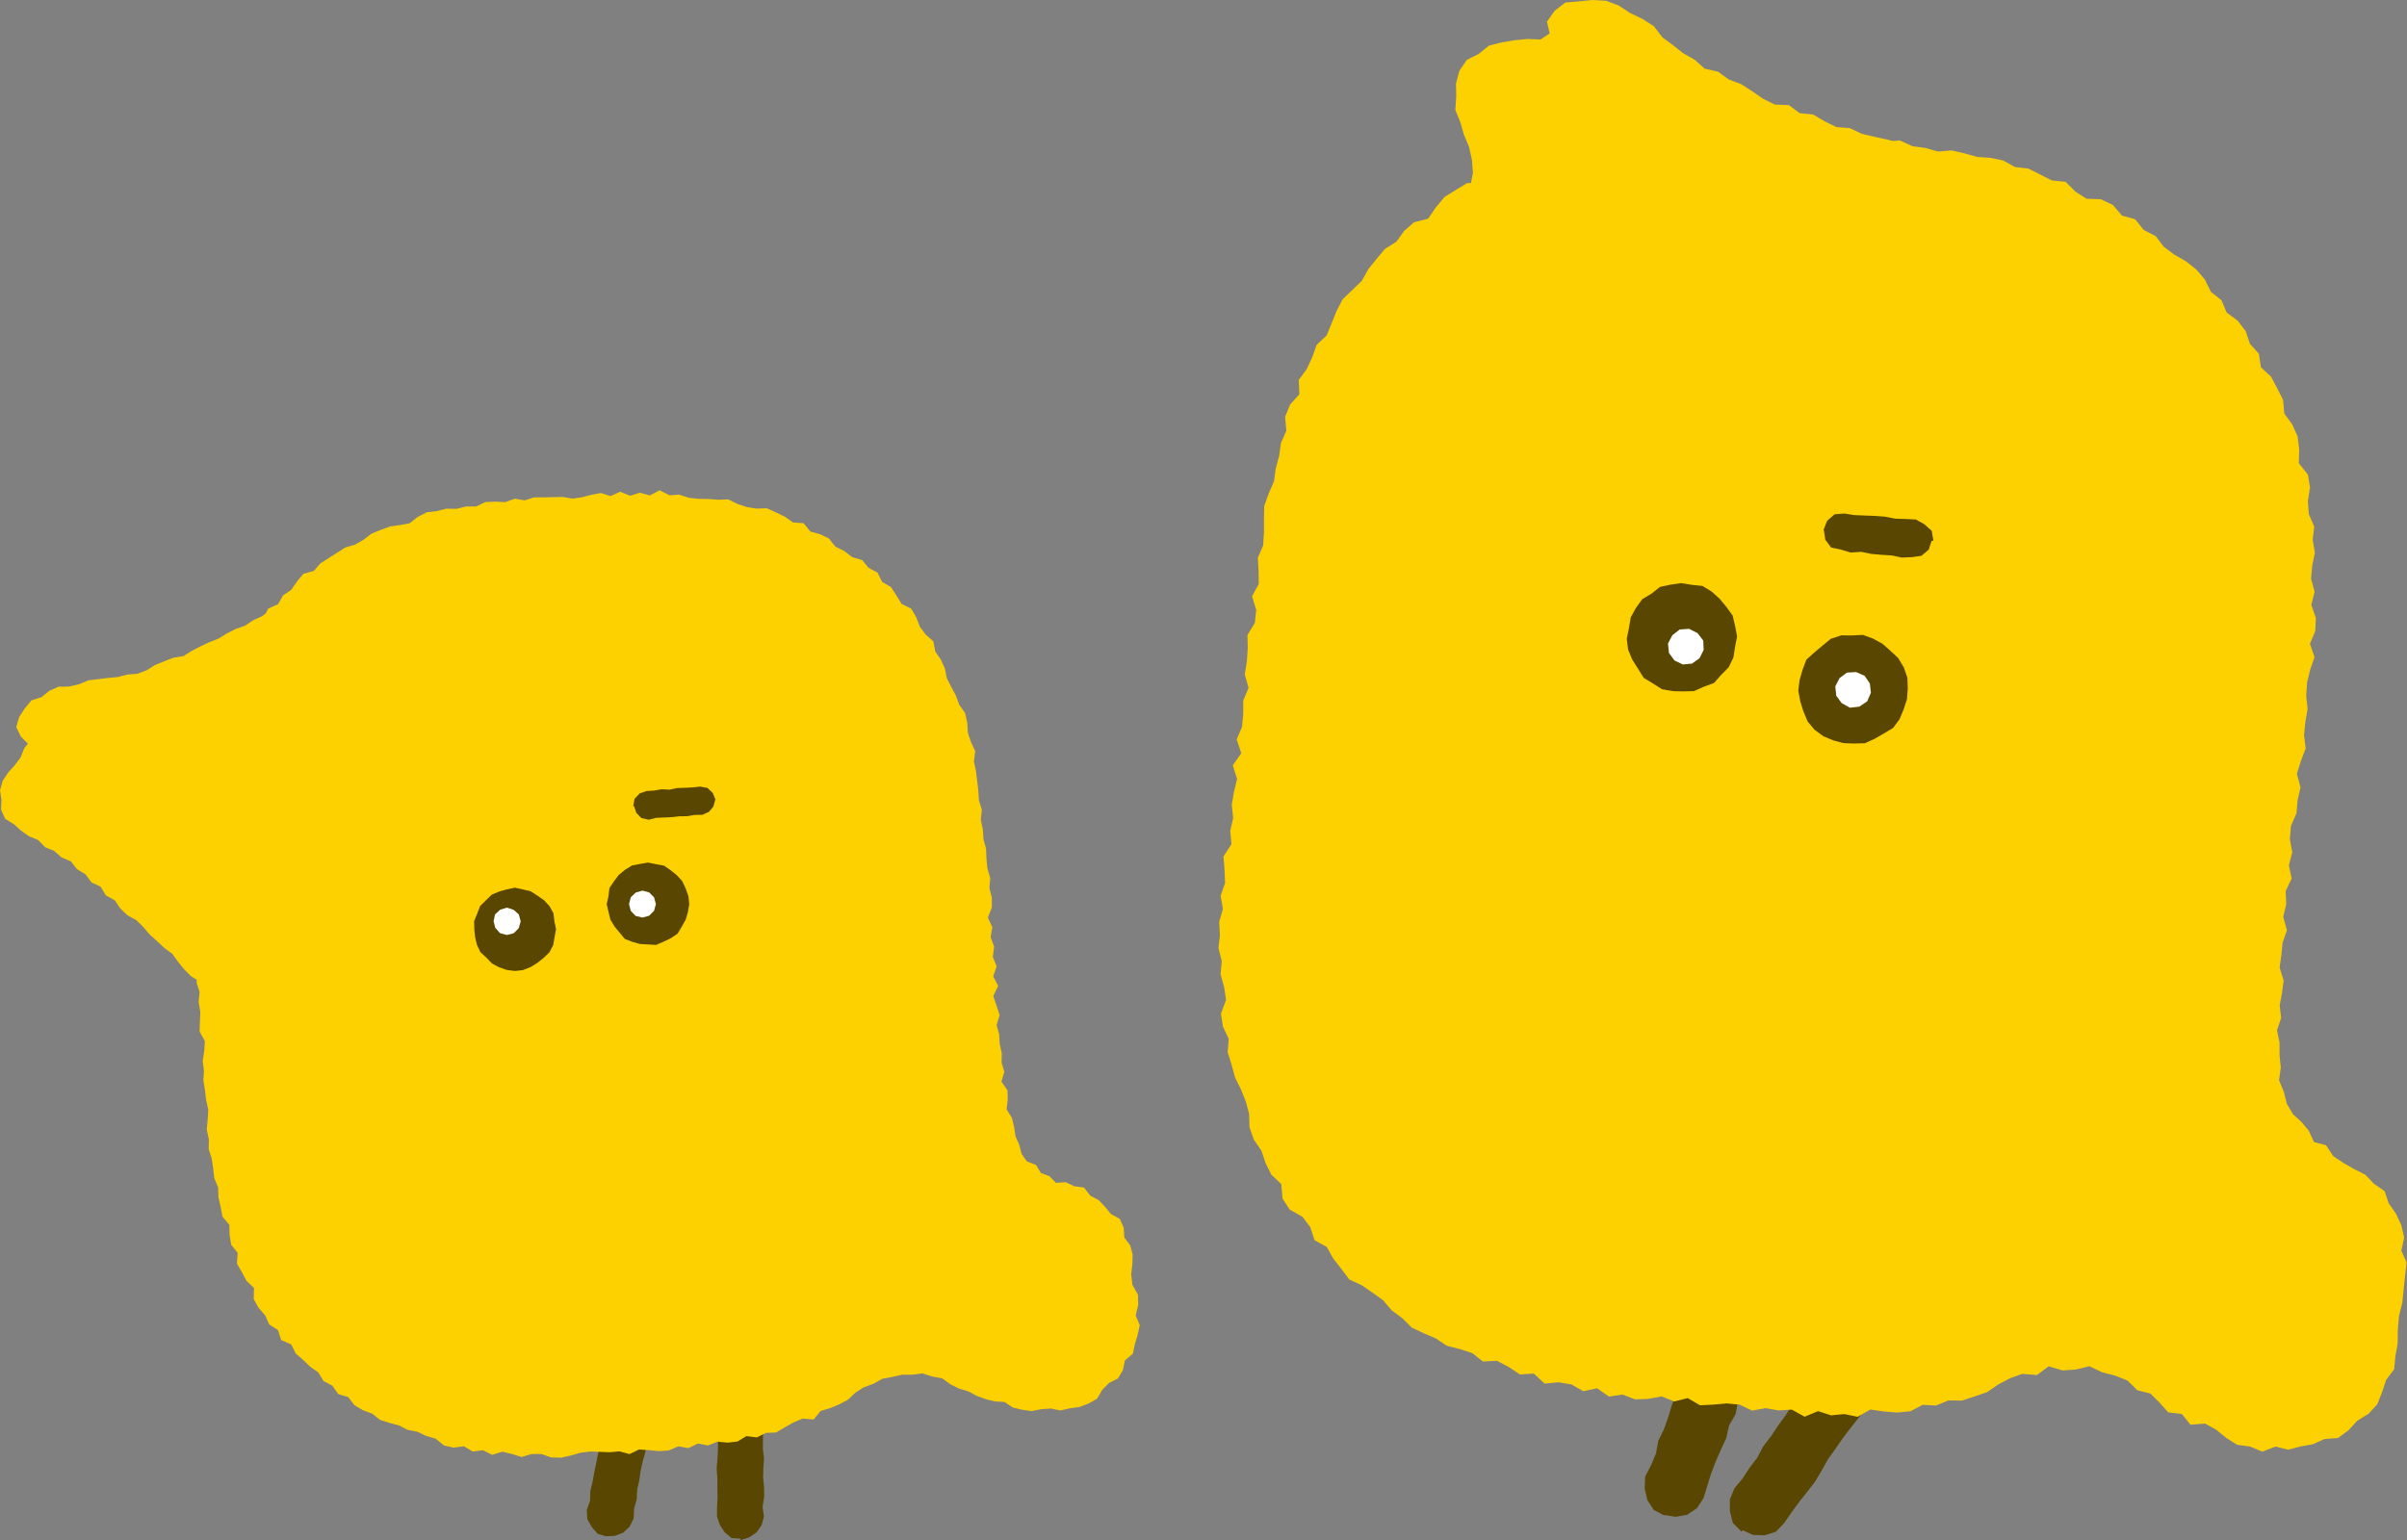
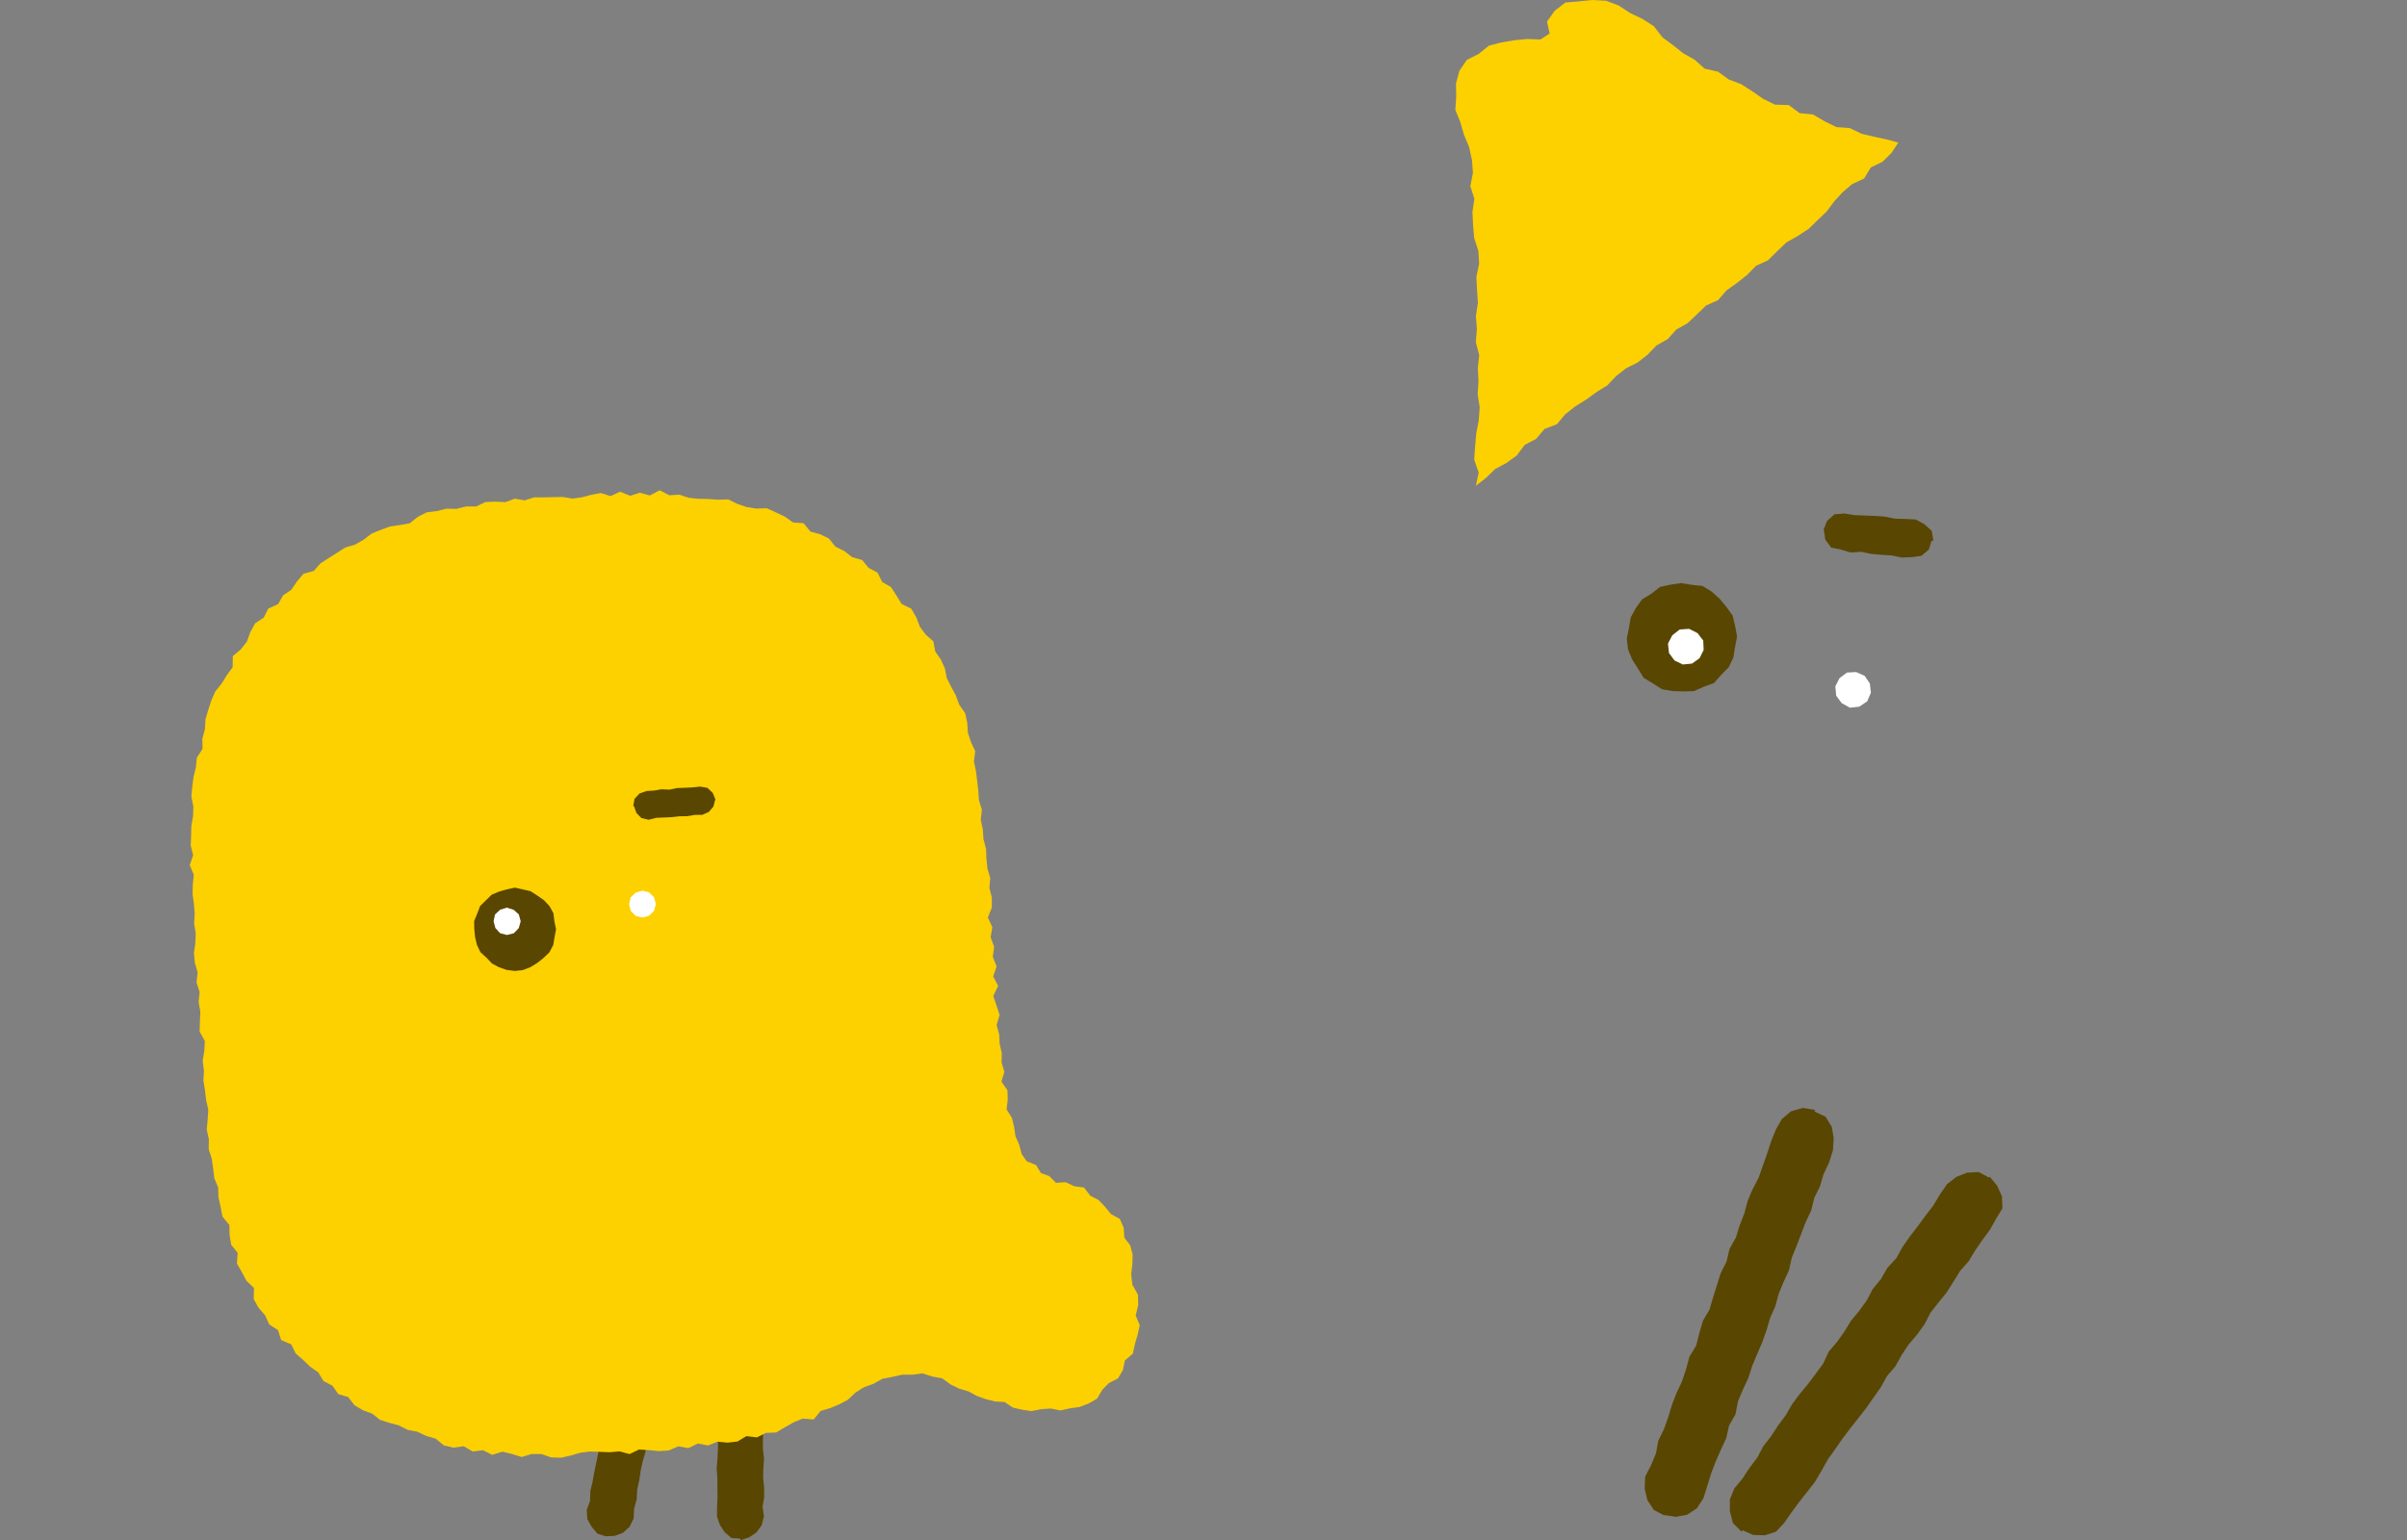
<svg xmlns="http://www.w3.org/2000/svg" id="_レイヤー_2" data-name="レイヤー 2" viewBox="0 0 298.35 190.96">
  <rect x="0" y="0" width="298.35" height="190.96" fill="#808080" stroke="none" />
  <defs>
    <style>
      .cls-1 {
        fill: #594600;
      }

      .cls-2 {
        fill: #fdd000;
      }

      .cls-3 {
        fill: #fff;
      }
    </style>
  </defs>
  <g id="_テキスト" data-name="テキスト">
    <g>
      <polygon class="cls-1" points="206.3 187.85 206.29 187.9 204.99 187.22 204.19 185.99 203.86 184.58 203.92 183.09 204.65 181.67 205.26 180.21 205.55 178.63 206.25 177.2 206.78 175.71 207.24 174.19 207.81 172.71 208.49 171.27 208.99 169.77 209.4 168.23 210.24 166.85 210.63 165.3 211.08 163.77 211.89 162.39 212.34 160.86 212.81 159.35 213.29 157.84 214.01 156.42 214.37 154.86 215.16 153.46 215.63 151.94 216.21 150.46 216.62 148.91 217.24 147.45 217.98 146.03 218.51 144.53 219.04 143.02 219.54 141.5 220.14 140.02 220.86 138.75 222 137.79 223.46 137.37 224.98 137.62 224.9 137.82 226.27 138.45 227.06 139.73 227.29 141.17 227.19 142.64 226.71 144.15 226.03 145.59 225.58 147.11 224.88 148.53 224.5 150.08 223.82 151.52 223.25 153 222.69 154.48 222.09 155.95 221.74 157.51 221.07 158.96 220.47 160.42 220.05 161.96 219.41 163.41 218.96 164.94 218.43 166.43 217.81 167.88 217.19 169.34 216.71 170.86 216.03 172.3 215.42 173.76 215.12 175.35 214.32 176.75 213.97 178.31 213.3 179.76 212.66 181.22 212.09 182.71 211.62 184.24 211.14 185.77 210.33 187.01 209.11 187.82 207.7 188.07 206.3 187.85" />
      <polygon class="cls-1" points="215.99 189.73 215.86 189.91 214.79 188.83 214.42 187.37 214.42 185.91 214.98 184.54 215.99 183.32 216.86 181.99 217.82 180.73 218.56 179.32 219.53 178.07 220.4 176.74 221.35 175.47 222.15 174.09 223.09 172.82 224.11 171.6 225.06 170.33 226 169.05 226.67 167.59 227.7 166.39 228.62 165.09 229.45 163.74 230.46 162.52 231.39 161.23 232.14 159.81 233.15 158.59 233.94 157.2 235.04 156.02 235.81 154.63 236.72 153.32 237.69 152.07 238.63 150.78 239.61 149.51 240.43 148.14 241.34 146.82 242.5 145.92 243.82 145.4 245.27 145.32 246.55 146.01 246.63 145.9 247.55 147.02 248.15 148.35 248.2 149.82 247.44 151.08 246.66 152.47 245.72 153.74 244.82 155.05 244 156.4 242.95 157.59 242.11 158.95 241.26 160.29 240.26 161.52 239.28 162.77 238.55 164.19 237.62 165.48 236.59 166.69 235.71 168.01 234.94 169.4 233.9 170.61 233.13 172 232.22 173.3 231.31 174.59 230.33 175.85 229.35 177.09 228.39 178.36 227.48 179.67 226.56 180.96 225.78 182.36 224.97 183.73 223.99 184.99 223 186.24 222.05 187.53 221.14 188.85 220.13 189.92 218.74 190.36 217.3 190.32 215.99 189.73" />
-       <path class="cls-2" d="M284.23,138.17l-.78-1.32-.37-1.48-.59-1.44.22-1.57-.16-1.53v-1.54s-.31-1.55-.31-1.55l.51-1.53-.18-1.56.29-1.54.2-1.54-.5-1.6.22-1.54.15-1.56.54-1.52-.46-1.67.37-1.58-.07-1.62.74-1.55-.34-1.66.42-1.58-.3-1.66.14-1.63.68-1.56.14-1.62.36-1.59-.45-1.69.5-1.58.59-1.57-.2-1.66.16-1.61.28-1.6-.17-1.65.1-1.62.38-1.59.55-1.58-.57-1.66.66-1.58.07-1.62-.56-1.63.41-1.61-.44-1.61.14-1.61.33-1.63-.27-1.6.19-1.64-.67-1.55-.12-1.61.27-1.69-.27-1.6-1.12-1.41.05-1.68-.2-1.63-.66-1.49-.99-1.36-.15-1.68-.73-1.45-.76-1.43-1.25-1.16-.27-1.7-1.1-1.22-.53-1.58-.99-1.29-1.36-1-.65-1.54-1.3-1.03-.75-1.52-1.06-1.25-1.29-1.02-1.44-.83-1.3-.97-1.02-1.33-1.47-.75-1.06-1.33-1.64-.46-1.12-1.31-1.48-.71-1.79-.07-1.37-.87-1.23-1.23-1.69-.16-1.46-.74-1.47-.74-1.65-.19-1.46-.81-1.6-.33-1.65-.11-1.56-.45-1.59-.36-1.67.14-1.57-.44-1.61-.22-1.56-.72-1.6.15-1.6.2-1.49-.9-1.56-.18-1.64.49-1.56-.15-1.59-.03-1.51-.79-1.64.42-1.57-.24-1.58-.6-1.66.31-1.58-.85-1.66.82-1.62-.22-1.63-.2-1.63.06-1.64-.23-1.56.89-1.62.05-1.67-.28-1.51.85-1.64.03-1.63.12-1.64.13-1.4,1.04-1.53.53-1.79-.22-1.55.52-1.48.69-1.34.98-1.27,1.09-1.42.76-1.84.06-1.4.85-1.39.86-1.08,1.3-.96,1.4-1.74.44-1.22,1.07-.97,1.34-1.41.89-1.05,1.25-1.02,1.27-.8,1.44-1.18,1.14-1.19,1.14-.76,1.45-.61,1.53-.62,1.51-1.24,1.17-.55,1.54-.68,1.47-.99,1.34.08,1.77-1.16,1.3-.61,1.51.15,1.74-.66,1.49-.23,1.61-.42,1.56-.22,1.6-.66,1.52-.55,1.54-.03,1.63v1.63s-.1,1.61-.1,1.61l-.66,1.54.09,1.63.02,1.62-.83,1.53.52,1.68-.17,1.61-.92,1.52.04,1.63-.11,1.62-.26,1.61.47,1.68-.66,1.57v1.65s-.15,1.62-.15,1.62l-.66,1.56.57,1.7-1.05,1.51.53,1.69-.39,1.59-.27,1.6.17,1.65-.36,1.59.15,1.64-.99,1.54.13,1.64.07,1.63-.55,1.59.28,1.64-.46,1.6.09,1.63-.18,1.62.41,1.62-.15,1.62.44,1.6.24,1.6-.63,1.68.24,1.61.72,1.53-.13,1.66.49,1.56.42,1.56.73,1.47.6,1.49.42,1.54.05,1.69.54,1.53.93,1.36.52,1.54.72,1.45,1.23,1.15.15,1.8.89,1.37,1.57.88.97,1.28.54,1.63,1.51.84.81,1.44,1,1.28.99,1.32,1.55.71,1.33.92,1.31.94,1.07,1.26,1.3.96,1.18,1.17,1.48.7,1.5.64,1.36.91,1.6.41,1.55.5,1.32,1.04,1.76-.08,1.44.76,1.4.93,1.72-.11,1.34,1.24,1.71-.16,1.6.26,1.48.85,1.71-.37,1.47,1.03,1.68-.25,1.56.6,1.63-.06,1.66-.31,1.56.63,1.67-.42,1.53.89,1.63-.08,1.65-.15,1.62.15,1.56.74,1.67-.3,1.61.28,1.64-.1,1.59.88,1.66-.69,1.62.52,1.63-.16,1.65.34,1.59-.9,1.65.24,1.66.13,1.63-.15,1.53-.8,1.67.08,1.53-.63,1.69.02,1.56-.52,1.55-.53,1.39-.96,1.44-.76,1.52-.54,1.82.14,1.45-1.08,1.73.51,1.62-.11,1.72-.41,1.55.75,1.61.41,1.56.62,1.2,1.2,1.62.4,1.13,1.12,1.09,1.22,1.68.2,1.07,1.33,1.81-.14,1.36.75,1.26,1.02,1.35.86,1.61.22,1.51.63,1.64-.63,1.56.39,1.53-.4,1.54-.28,1.42-.64,1.7-.13,1.3-.96,1.09-1.19,1.39-.85,1.09-1.19.6-1.52.5-1.51.99-1.31.15-1.61.28-1.55.02-1.71.14-1.7.42-1.68.17-1.71.18-1.71.18-1.55-.65-1.5.35-1.61-.36-1.53-.65-1.42-.9-1.28-.52-1.52-1.33-.93-1.06-1.11-1.39-.7-1.31-.75-1.26-.84-.91-1.36-1.49-.4-.65-1.4-.9-1.09-1.09-.99Z" />
      <polygon class="cls-2" points="224.19 28.37 225.3 27.29 226.42 26.22 227.36 24.96 228.41 23.82 229.59 22.82 231.06 22.14 231.89 20.76 233.35 20.05 234.45 18.96 235.3 17.68 233.92 17.3 232.33 16.96 230.76 16.59 229.28 15.88 227.63 15.76 226.16 15.04 224.74 14.2 223.07 14.03 221.73 13.03 220 12.97 218.54 12.25 217.18 11.31 215.81 10.43 214.28 9.85 212.95 8.89 211.29 8.51 210.06 7.41 208.63 6.6 207.36 5.59 206.05 4.62 205 3.25 203.58 2.34 202.06 1.62 200.65 .69 199.07 .09 197.36 0 195.72 .17 194.03 .31 192.7 1.34 191.75 2.68 192.08 4.15 190.94 4.9 189.32 4.83 187.71 4.99 186.12 5.26 184.55 5.66 183.28 6.69 181.82 7.42 180.89 8.78 180.47 10.36 180.5 11.98 180.39 13.63 181.01 15.16 181.46 16.71 182.09 18.22 182.45 19.82 182.57 21.43 182.25 23.08 182.75 24.65 182.51 26.28 182.59 27.89 182.72 29.5 183.24 31.09 183.34 32.7 183 34.32 183.08 35.93 183.19 37.55 182.94 39.18 183.06 40.8 182.93 42.42 183.35 44.03 183.18 45.65 183.26 47.27 183.16 48.89 183.41 50.52 183.29 52.14 182.98 53.75 182.84 55.36 182.73 56.98 183.28 58.61 182.94 60.23 184.19 59.26 185.32 58.16 186.73 57.4 188.01 56.47 188.99 55.16 190.4 54.42 191.44 53.19 192.98 52.6 194.01 51.37 195.25 50.39 196.6 49.55 197.88 48.62 199.22 47.79 200.31 46.64 201.54 45.67 202.97 44.96 204.21 43.99 205.31 42.84 206.71 42.05 207.78 40.86 209.17 40.08 210.32 38.99 211.47 37.88 212.95 37.22 214.01 36 215.31 35.08 216.55 34.09 217.67 32.95 219.14 32.28 220.28 31.15 221.44 30.05 222.84 29.26 224.19 28.37" />
      <g>
        <g>
          <polygon class="cls-1" points="215.06 80.22 214.85 81.54 214.27 82.74 213.33 83.69 212.45 84.69 211.18 85.15 209.97 85.69 208.65 85.73 207.33 85.69 206.01 85.46 204.88 84.74 203.73 84.04 203.02 82.89 202.31 81.77 201.8 80.53 201.64 79.19 201.91 77.88 202.13 76.56 202.77 75.38 203.56 74.29 204.71 73.6 205.76 72.77 207.07 72.49 208.38 72.3 209.68 72.51 211.02 72.65 212.16 73.35 213.15 74.24 213.98 75.24 214.76 76.32 215.07 77.62 215.31 78.92 215.06 80.22" />
          <polygon class="cls-3" points="211.17 80.59 210.66 81.61 209.73 82.28 208.59 82.39 207.55 81.89 206.87 80.96 206.75 79.8 207.28 78.77 208.2 78.05 209.37 77.97 210.41 78.5 211.12 79.42 211.17 80.59" />
        </g>
        <g>
-           <polygon class="cls-1" points="236.37 86.69 235.96 87.95 235.45 89.18 234.65 90.26 233.5 90.95 232.37 91.6 231.16 92.15 229.83 92.19 228.51 92.14 227.23 91.8 226 91.28 224.91 90.48 224.05 89.44 223.53 88.2 223.14 86.94 222.9 85.63 223.06 84.32 223.43 83.05 223.9 81.79 224.9 80.89 225.9 80.05 226.94 79.2 228.22 78.78 229.56 78.79 230.91 78.72 232.17 79.18 233.33 79.82 234.32 80.69 235.29 81.6 235.98 82.75 236.42 84.02 236.47 85.36 236.37 86.69" />
          <polygon class="cls-3" points="231.9 85.89 231.44 86.96 230.46 87.62 229.3 87.75 228.28 87.18 227.6 86.26 227.49 85.1 228.01 84.08 228.94 83.39 230.08 83.33 231.13 83.8 231.77 84.75 231.9 85.89" />
        </g>
      </g>
      <polygon class="cls-1" points="226.07 65.73 226.02 65.72 226.47 64.58 227.39 63.77 228.6 63.67 229.86 63.87 231.12 63.92 232.39 63.97 233.65 64.06 234.91 64.31 236.18 64.35 237.46 64.41 238.53 65 239.44 65.82 239.65 67.06 239.43 67.04 239.07 68.15 238.17 68.91 237 69.08 235.72 69.13 234.48 68.87 233.21 68.79 231.95 68.68 230.7 68.42 229.41 68.51 228.16 68.14 226.98 67.9 226.25 66.92 226.07 65.73" />
    </g>
    <g>
      <polygon class="cls-1" points="75.13 190.48 75.13 190.5 74.07 190.17 73.35 189.33 72.8 188.36 72.73 187.22 73.14 186.09 73.17 184.89 73.45 183.73 73.66 182.56 73.9 181.4 74.14 180.23 74.38 179.07 74.53 177.88 74.63 176.69 74.92 175.53 75.22 174.38 75.43 173.21 75.66 172.04 75.75 170.85 75.93 169.67 76.14 168.5 76.31 167.32 76.75 166.2 76.77 164.99 77.11 163.84 77.24 162.65 77.44 161.47 77.76 160.32 77.95 159.14 78.17 157.97 78.41 156.8 78.47 155.59 78.65 154.4 78.93 153.23 79.38 152.21 80.15 151.41 81.18 151 82.26 151.04 82.3 150.86 83.26 151.43 84.09 152.14 84.67 153.12 84.62 154.26 84.28 155.41 84.12 156.59 83.85 157.75 83.62 158.91 83.48 160.09 83.32 161.27 82.99 162.42 82.76 163.59 82.68 164.79 82.48 165.96 82.31 167.14 82.13 168.32 81.88 169.48 81.52 170.62 81.4 171.81 81.11 172.97 80.95 174.15 80.74 175.31 80.63 176.51 80.34 177.66 80.18 178.85 80 180.03 79.67 181.18 79.41 182.35 79.24 183.52 78.98 184.69 78.92 185.9 78.6 187.06 78.54 188.27 78.04 189.3 77.22 190.05 76.21 190.43 75.13 190.48" />
      <polygon class="cls-1" points="91.78 190.96 91.78 190.78 90.67 190.7 89.82 189.98 89.23 189.08 88.87 188.02 88.88 186.83 88.94 185.65 88.92 184.46 88.92 183.27 88.83 182.08 88.93 180.89 88.99 179.7 89 178.51 88.86 177.32 88.91 176.13 89.05 174.94 88.88 173.75 89.05 172.56 88.91 171.37 88.89 170.18 88.83 168.99 89.03 167.8 88.92 166.62 88.89 165.42 88.84 164.23 89.04 163.04 88.96 161.84 88.91 160.65 88.87 159.46 88.97 158.27 88.96 157.07 88.98 155.87 88.87 154.67 88.91 153.47 89.21 152.41 89.79 151.48 90.7 150.86 91.78 150.66 91.78 150.64 92.86 150.85 93.86 151.38 94.49 152.35 94.71 153.47 94.6 154.66 94.61 155.85 94.53 157.04 94.52 158.22 94.53 159.41 94.68 160.6 94.72 161.79 94.65 162.98 94.51 164.17 94.63 165.36 94.59 166.55 94.58 167.74 94.6 168.94 94.69 170.12 94.69 171.32 94.61 172.5 94.64 173.69 94.72 174.88 94.5 176.07 94.6 177.26 94.57 178.45 94.56 179.65 94.7 180.84 94.62 182.03 94.59 183.22 94.71 184.42 94.72 185.62 94.52 186.82 94.69 188.02 94.41 189.11 93.76 190.01 92.85 190.62 91.78 190.96" />
      <path class="cls-2" d="M127.33,144.07l-.69-.98-.31-1.16-.46-1.05-.17-1.15-.27-1.12-.66-1.06.14-1.2-.03-1.16-.75-1.08.36-1.22-.34-1.14.02-1.18-.26-1.15-.06-1.17-.32-1.15.37-1.24-.38-1.18-.4-1.18.6-1.26-.61-1.17.42-1.25-.47-1.19.16-1.24-.43-1.19.21-1.24-.55-1.19.49-1.25v-1.22s-.3-1.2-.3-1.2l.1-1.23-.35-1.2-.12-1.21-.05-1.22-.32-1.19-.08-1.21-.25-1.2.13-1.24-.36-1.18-.08-1.21-.14-1.21-.15-1.2-.25-1.19.16-1.27-.53-1.13-.38-1.16-.08-1.24-.26-1.19-.73-1.04-.42-1.14-.57-1.07-.55-1.07-.24-1.22-.5-1.1-.69-1-.24-1.26-.95-.84-.72-.97-.45-1.17-.62-1.07-1.2-.59-.64-1.05-.67-1.04-1.09-.63-.58-1.16-1.11-.59-.79-.97-1.26-.37-.96-.75-1.1-.54-.8-1.01-1.1-.53-1.2-.33-.85-1.04-1.3-.09-1.02-.72-1.11-.53-1.12-.51-1.29.04-1.21-.19-1.15-.39-1.13-.56-1.25.04-1.22-.09-1.22-.02-1.2-.13-1.19-.39-1.22.08-1.19-.62-1.24.64-1.22-.34-1.21.38-1.24-.5-1.19.54-1.21-.38-1.17.22-1.17.31-1.17.16-1.2-.2-1.18.02-1.19.03h-1.19s-1.17.37-1.17.37l-1.21-.21-1.19.43-1.23-.06-1.23.05-1.16.55h-1.24s-1.19.29-1.19.29l-1.25-.02-1.19.3-1.23.15-1.11.56-1.02.8-1.21.22-1.23.18-1.15.42-1.13.46-.99.76-1.06.61-1.2.35-1.03.66-1.03.65-1.03.66-.82.94-1.28.35-.8.95-.71,1.04-1.02.69-.62,1.09-1.22.55-.56,1.12-1.07.71-.59,1.09-.43,1.18-.75.96-.99.83-.02,1.38-.72.98-.64,1.04-.79.98-.49,1.12-.38,1.16-.35,1.17-.07,1.25-.32,1.17.03,1.25-.71,1.09-.12,1.21-.29,1.19-.16,1.21-.11,1.21.25,1.24-.04,1.21-.21,1.2-.03,1.21-.05,1.21.3,1.21-.42,1.22.5,1.2-.12,1.22-.03,1.21.17,1.2.09,1.21-.07,1.22.2,1.2-.05,1.22-.17,1.23.11,1.21.35,1.19-.14,1.23.38,1.2-.12,1.24.21,1.21-.05,1.23-.04,1.22.65,1.18-.07,1.23-.2,1.23.16,1.21-.07,1.23.2,1.21.14,1.21.27,1.2-.08,1.23-.11,1.23.26,1.2-.02,1.23.38,1.18.17,1.2.14,1.21.48,1.15.04,1.23.27,1.19.23,1.2.85,1.03.03,1.25.2,1.21.8,1-.09,1.33.61,1.06.57,1.07.93.89-.03,1.39.6,1.07.81.93.51,1.13,1.09.71.39,1.23,1.25.54.55,1.12.92.8.87.84,1,.7.66,1.08,1.1.58.73,1.04,1.23.37.78,1.01,1.05.62,1.15.43.97.77,1.17.37,1.18.32,1.08.55,1.2.23,1.09.52,1.16.33,1.03.84,1.19.28,1.28-.17,1.11.65,1.26-.16,1.15.57,1.27-.39,1.19.29,1.19.37,1.23-.37h1.21s1.21.42,1.21.42l1.22.04,1.21-.27,1.2-.35,1.2-.15,1.22.04,1.22.05,1.21-.11,1.24.34,1.18-.57,1.23.08,1.23.12,1.22-.08,1.19-.51,1.25.22,1.17-.57,1.26.24,1.17-.47,1.26.12,1.22-.14,1.11-.67,1.3.16,1.12-.56,1.26-.05,1.08-.64,1.08-.61,1.12-.47,1.37.11.87-1.06,1.18-.35,1.13-.47,1.08-.58.91-.86,1.02-.66,1.21-.44,1.1-.62,1.24-.24,1.22-.27h1.25s1.27-.17,1.27-.17l1.21.39,1.24.23,1.04.75,1.06.52,1.14.34,1.04.56,1.11.4,1.14.29,1.2.07,1.03.69,1.15.27,1.17.17,1.23-.24,1.16-.08,1.19.24,1.16-.26,1.2-.17,1.13-.43,1.05-.6.66-1.11.81-.83,1.12-.57.61-1.03.25-1.2.99-.85.25-1.18.34-1.15.26-1.2-.5-1.19.31-1.3-.03-1.28-.69-1.24-.15-1.28.15-1.3.03-1.17-.3-1.13-.73-.96-.08-1.23-.48-1.09-1.11-.61-.72-.89-.8-.84-1.03-.54-.78-1.01-1.21-.16-1.07-.5-1.19.08-.82-.83-1.05-.39-.6-.99-1.1-.44Z" />
-       <polygon class="cls-2" points="32.92 87.25 33.09 86.1 33.19 84.95 33.24 83.79 33.08 82.62 33.11 81.46 33.31 80.31 33.25 79.15 33.38 77.99 33.38 76.82 33.47 75.64 32.49 76.4 31.37 76.91 30.36 77.59 29.2 77.99 28.12 78.54 27.08 79.18 25.95 79.62 24.85 80.14 23.77 80.7 22.73 81.35 21.49 81.55 20.36 81.99 19.23 82.45 18.17 83.11 17.02 83.54 15.77 83.64 14.59 83.95 13.37 84.06 12.17 84.21 10.97 84.35 9.76 84.85 8.55 85.13 7.27 85.14 6.12 85.65 5.14 86.44 3.9 86.84 3.09 87.81 2.39 88.88 2.01 90.13 2.57 91.31 3.46 92.21 3.02 92.75 2.54 93.94 1.82 94.89 1.01 95.79 .34 96.8 0 97.97 .18 99.17 .13 100.39 .64 101.53 1.72 102.19 2.61 102.99 3.6 103.69 4.72 104.15 5.6 105.05 6.72 105.51 7.63 106.31 8.78 106.8 9.55 107.77 10.6 108.41 11.34 109.41 12.47 109.94 13.13 111.03 14.22 111.62 14.92 112.65 15.8 113.49 16.9 114.09 17.77 114.95 18.56 115.88 19.47 116.69 20.35 117.53 21.34 118.25 22.07 119.25 22.84 120.2 23.7 121.06 24.77 121.72 25.55 122.66 26.2 123.73 27.32 124.34 27.91 125.46 28.85 126.12 28.94 124.97 28.93 123.78 29.48 122.65 29.38 121.45 29.45 120.26 29.48 119.08 30.01 117.95 29.97 116.75 29.99 115.56 30.03 114.38 30.37 113.22 30.49 112.04 30.66 110.87 30.54 109.67 30.77 108.5 31.07 107.34 31.13 106.16 31.23 104.98 31.38 103.8 31.48 102.62 31.59 101.44 31.48 100.24 31.64 99.07 31.76 97.89 32.13 96.73 32.24 95.55 32.53 94.39 32.67 93.21 32.78 92.03 32.59 90.81 32.64 89.62 32.91 88.45 32.92 87.25" />
      <g>
        <g>
          <polygon class="cls-1" points="68.92 115.21 68.74 116.2 68.57 117.18 68.1 118.08 67.38 118.77 66.6 119.39 65.76 119.91 64.82 120.28 63.82 120.39 62.81 120.26 61.86 119.93 60.98 119.46 60.29 118.74 59.55 118.06 59.12 117.16 58.89 116.2 58.79 115.21 58.77 114.21 59.15 113.28 59.51 112.34 60.23 111.63 60.95 110.93 61.88 110.54 62.83 110.27 63.82 110.06 64.8 110.28 65.77 110.5 66.6 111.04 67.42 111.61 68.11 112.35 68.6 113.24 68.72 114.24 68.92 115.21" />
          <polygon class="cls-3" points="64.54 114.23 64.3 115.08 63.69 115.71 62.83 115.93 61.98 115.7 61.4 115.06 61.18 114.23 61.36 113.38 62 112.79 62.83 112.54 63.66 112.8 64.31 113.38 64.54 114.23" />
        </g>
        <g>
-           <polygon class="cls-1" points="85.43 112.1 85.27 113.08 84.99 114.03 84.51 114.89 83.99 115.76 83.15 116.33 82.25 116.76 81.33 117.16 80.32 117.1 79.34 117.05 78.38 116.78 77.44 116.41 76.79 115.63 76.17 114.87 75.66 114.03 75.43 113.07 75.2 112.1 75.42 111.12 75.54 110.11 76.1 109.27 76.7 108.48 77.48 107.84 78.34 107.31 79.33 107.12 80.32 106.95 81.31 107.15 82.3 107.33 83.13 107.9 83.9 108.52 84.57 109.26 84.99 110.16 85.33 111.1 85.43 112.1" />
          <polygon class="cls-3" points="81.3 112.1 81.07 112.93 80.46 113.54 79.63 113.77 78.78 113.56 78.18 112.93 77.97 112.1 78.18 111.26 78.8 110.67 79.63 110.43 80.46 110.65 81.07 111.26 81.3 112.1" />
        </g>
      </g>
      <polygon class="cls-1" points="78.59 99.95 78.49 99.96 78.65 99.05 79.28 98.38 80.14 98.08 81.08 98.02 82.02 97.86 82.98 97.91 83.92 97.71 84.87 97.68 85.83 97.63 86.78 97.53 87.69 97.69 88.35 98.32 88.69 99.16 88.65 99.17 88.42 100.02 87.86 100.67 87.06 101.03 86.1 101.04 85.16 101.2 84.21 101.21 83.27 101.32 82.31 101.36 81.35 101.4 80.41 101.64 79.5 101.43 78.87 100.78 78.59 99.95" />
    </g>
  </g>
</svg>